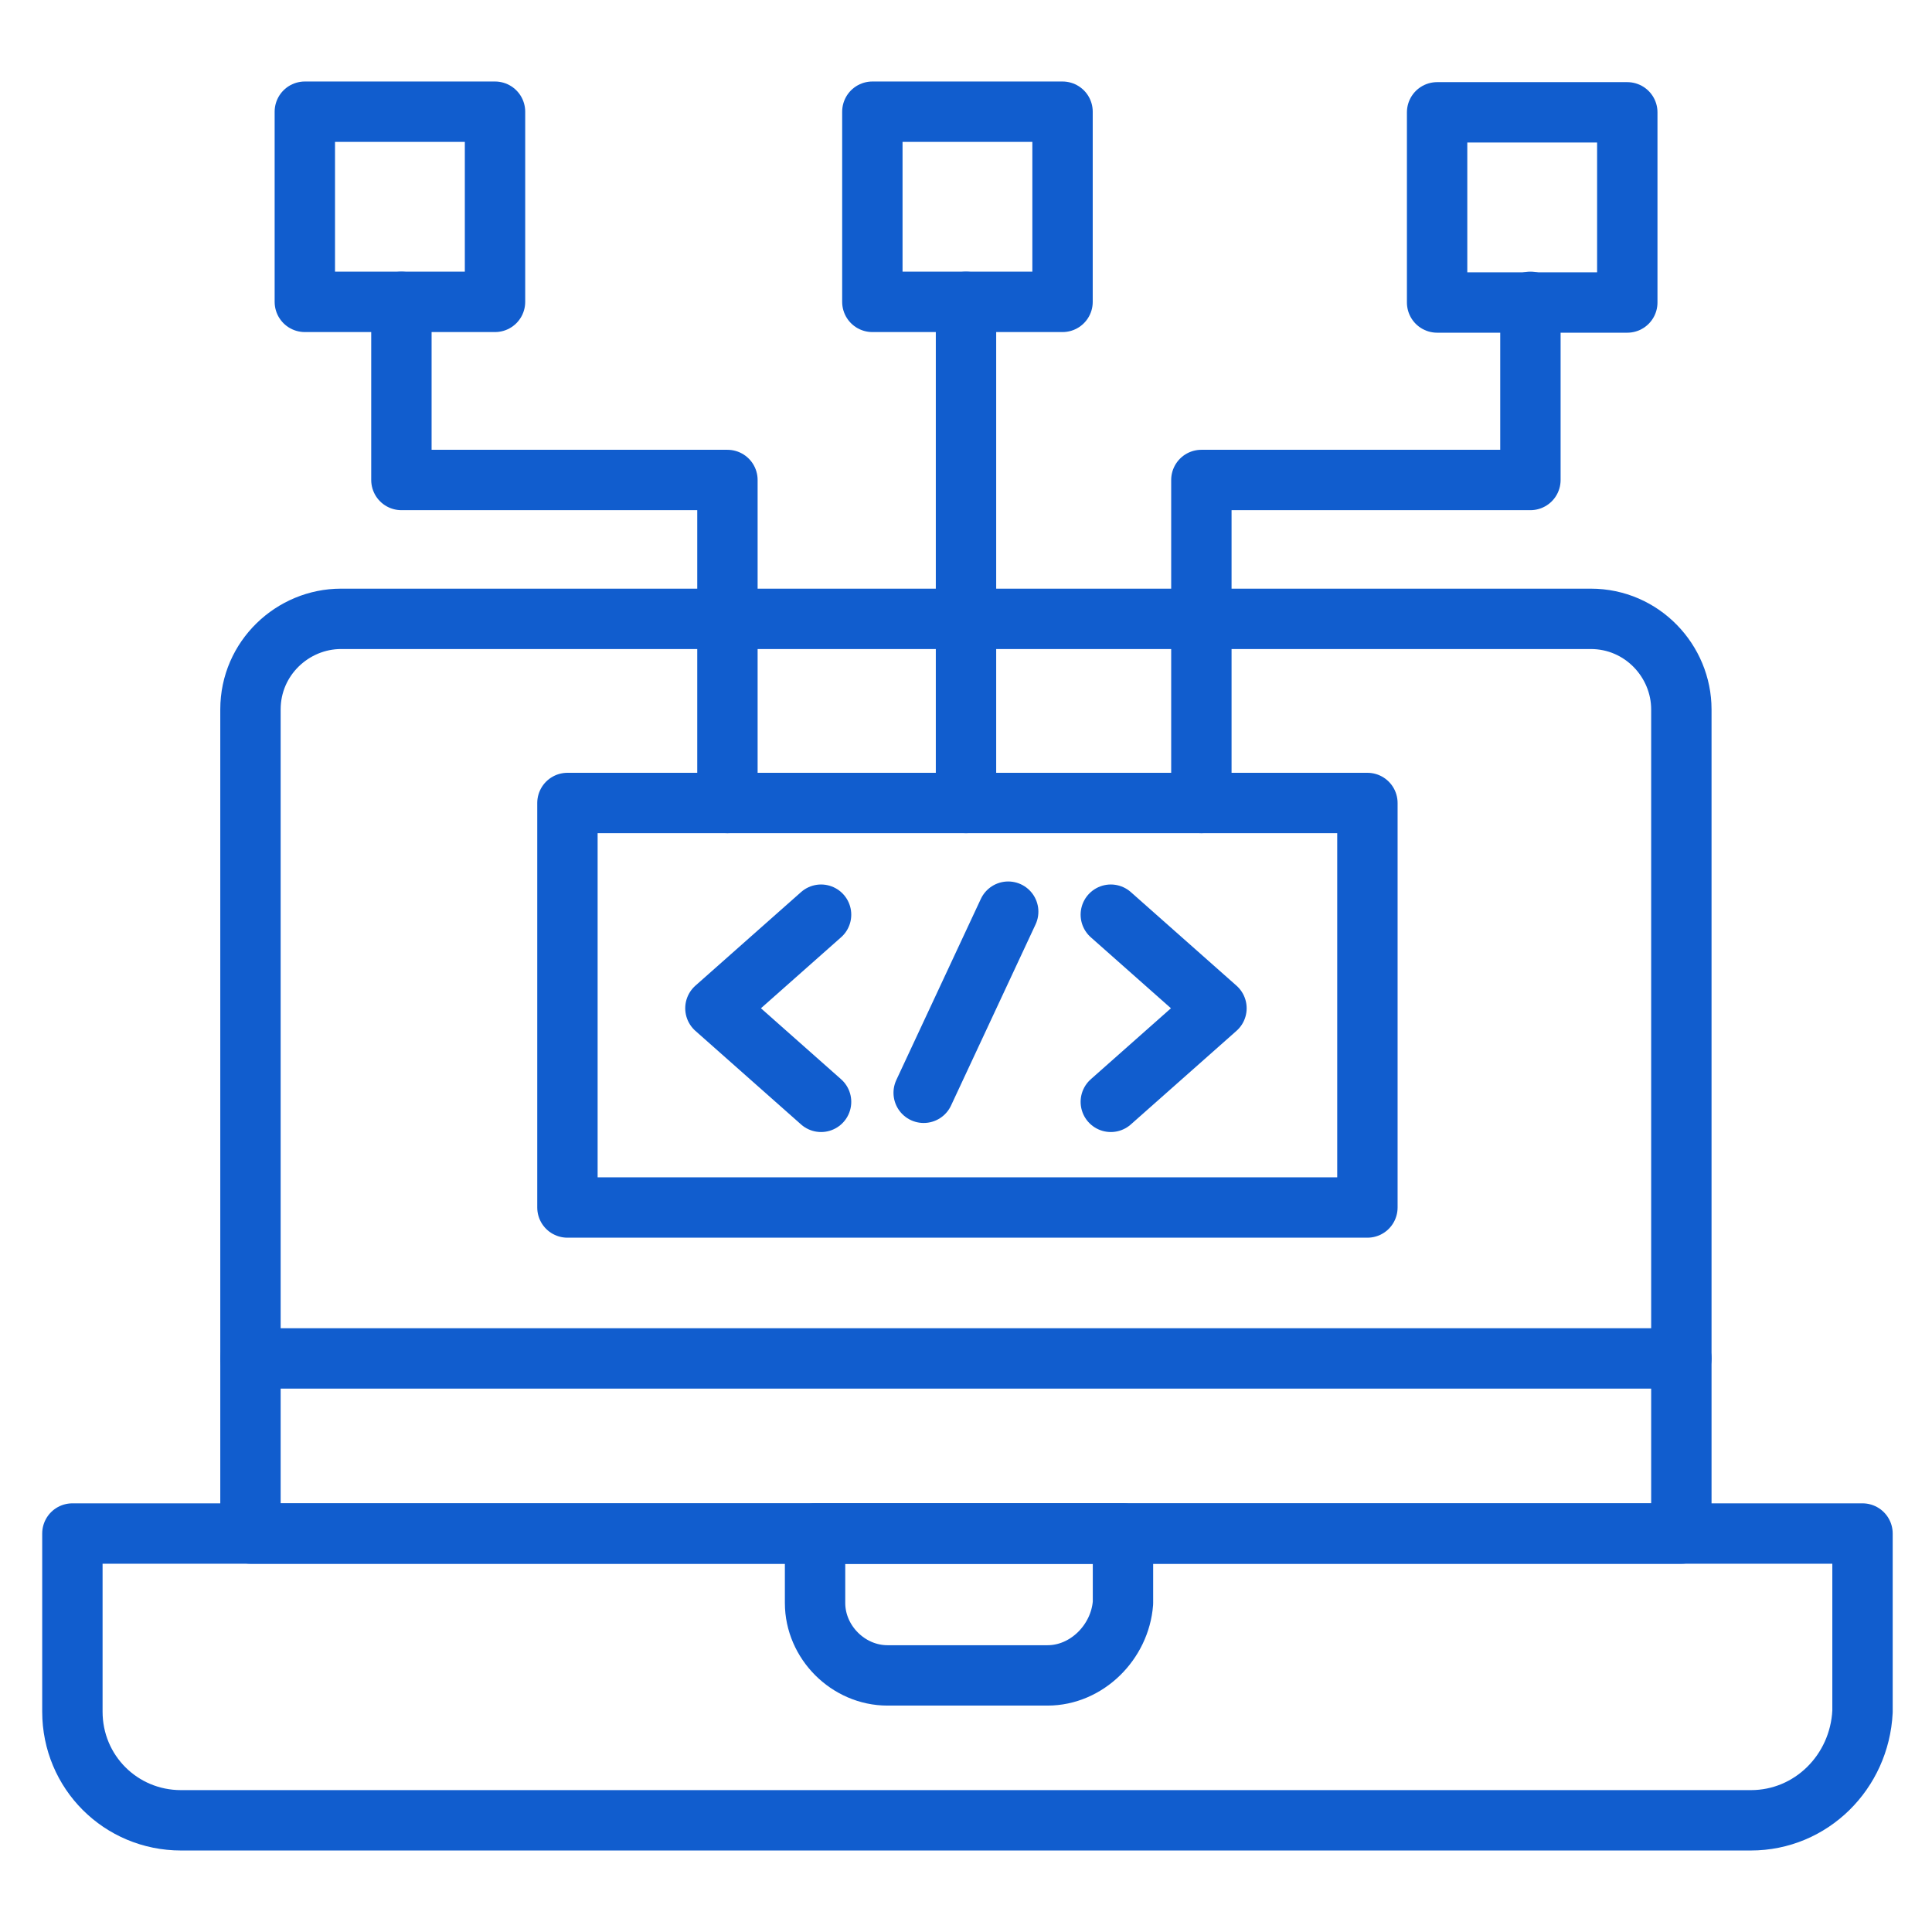
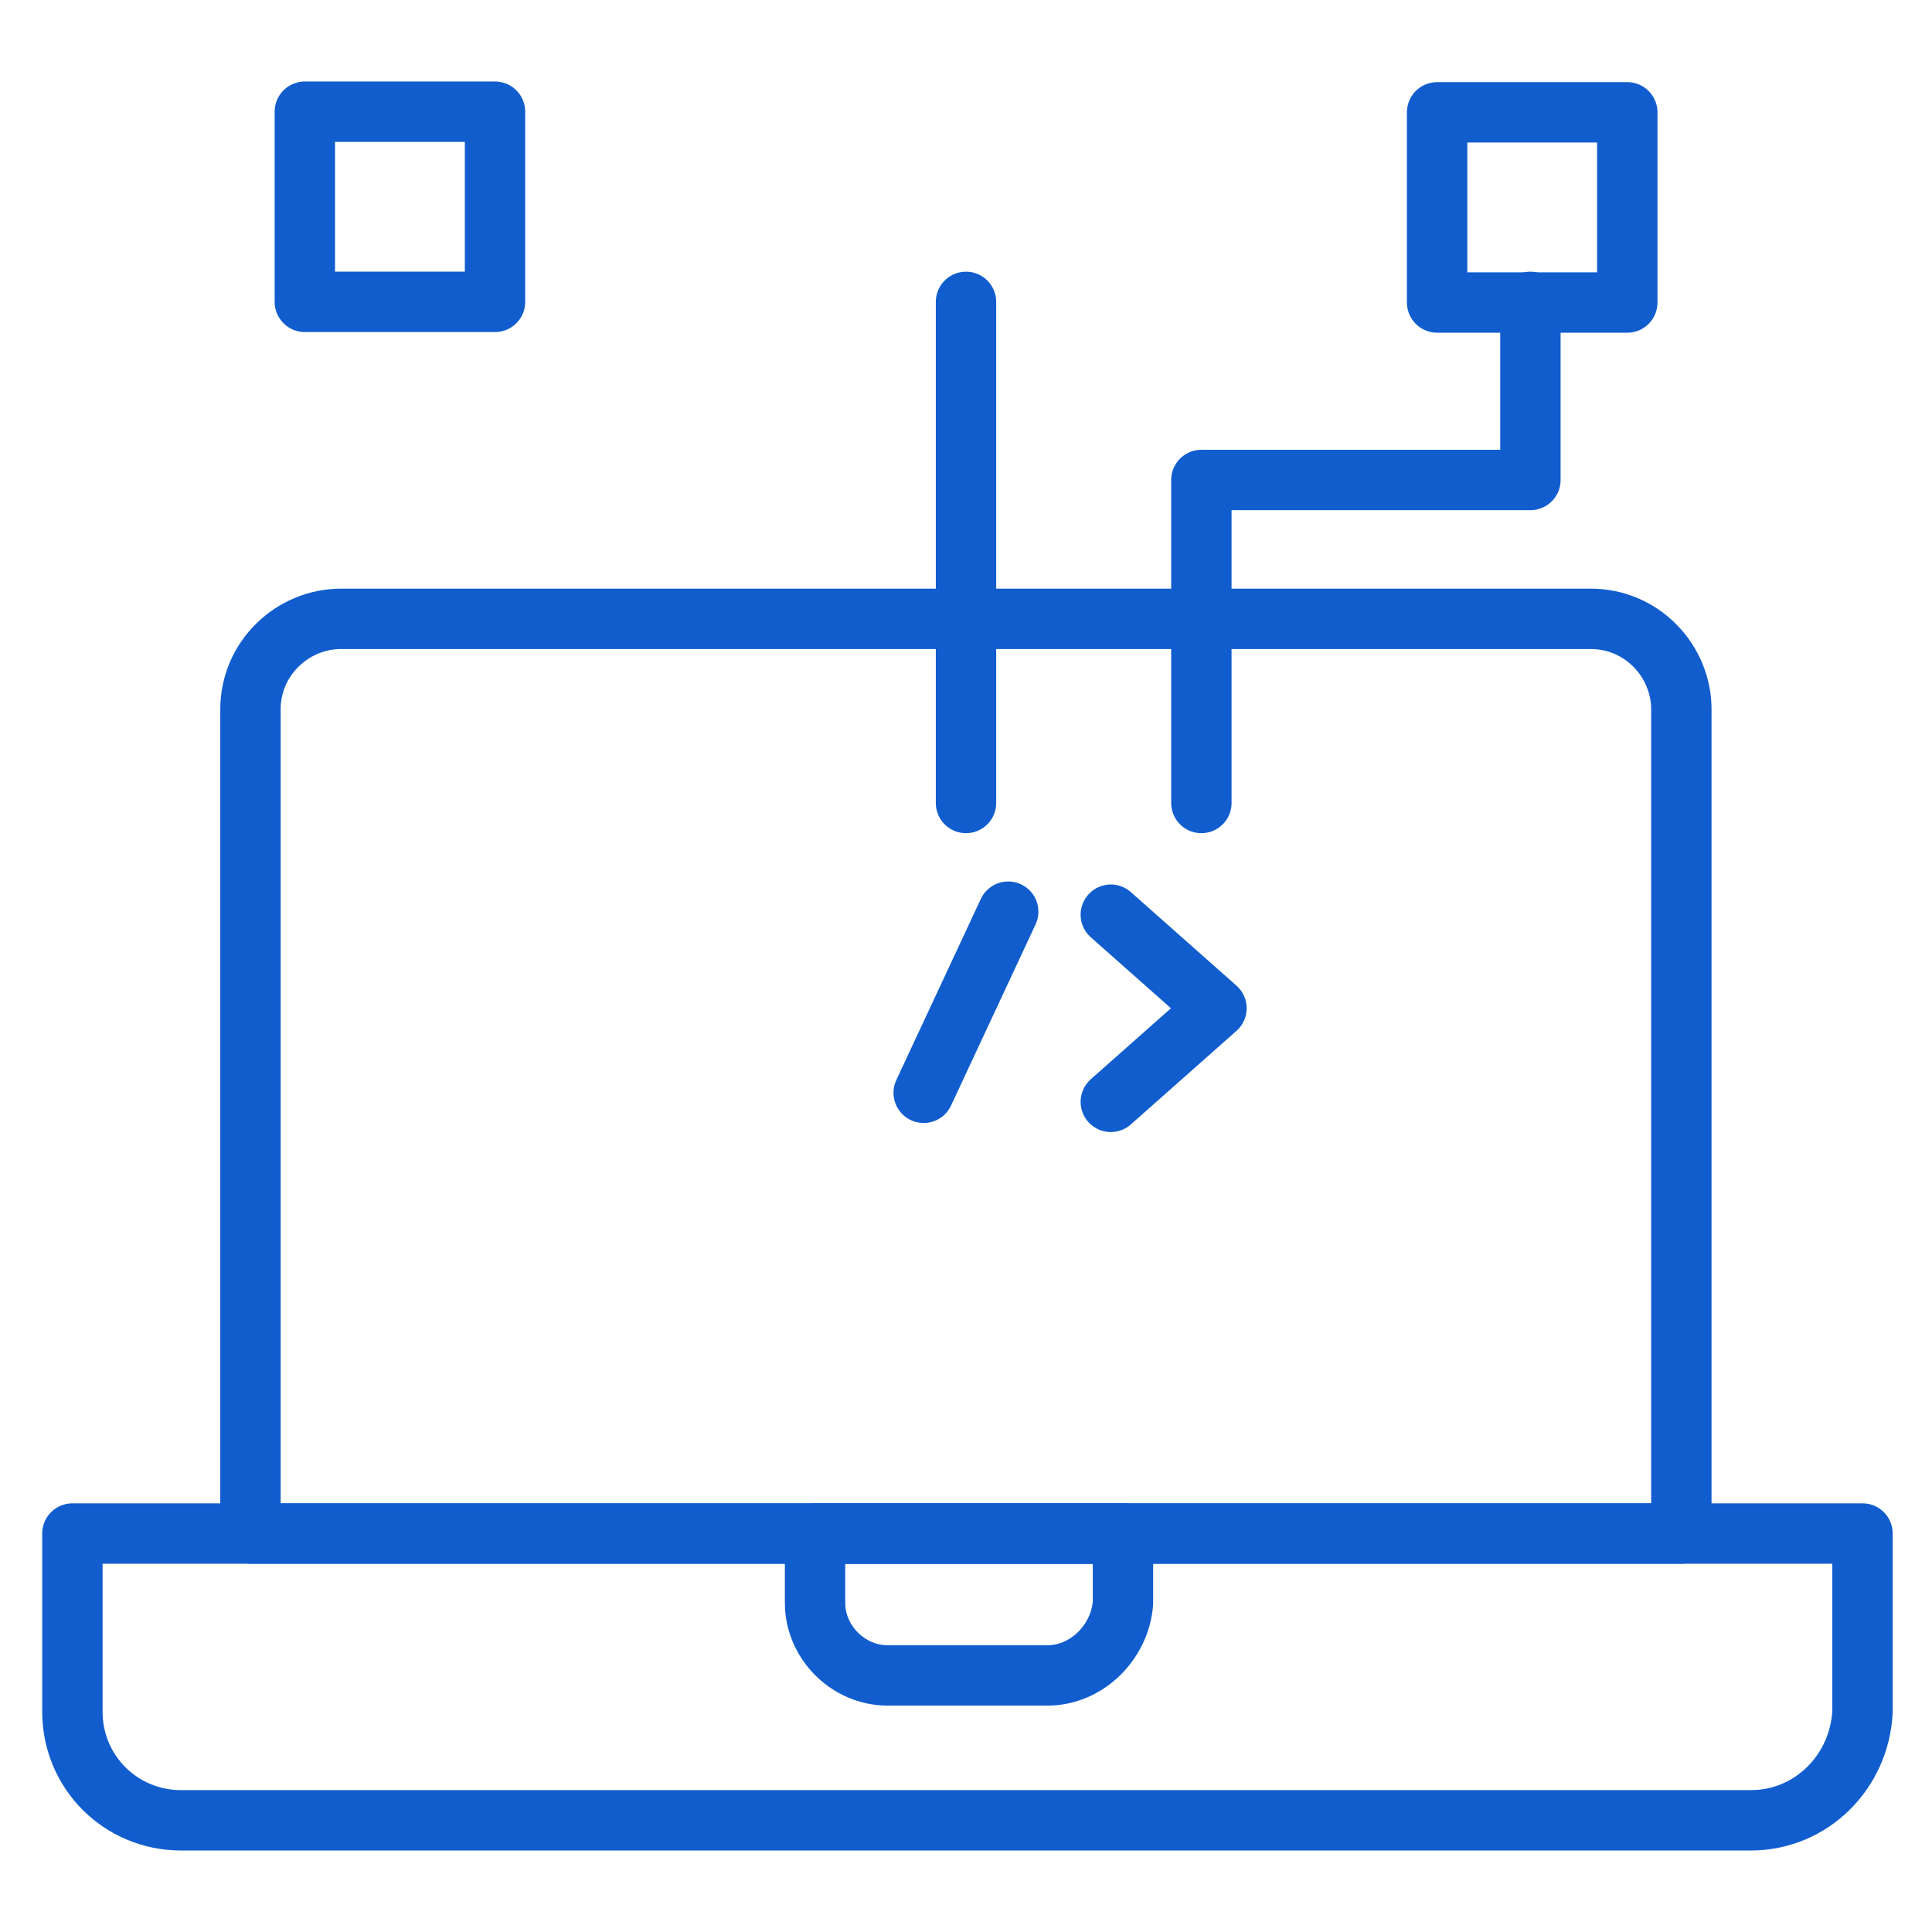
<svg xmlns="http://www.w3.org/2000/svg" width="64" height="64" viewBox="0 0 64 64" fill="none">
  <path d="M55.697 50.8H8.297V23.5C8.297 21.8 9.697 20.5 11.297 20.5H52.697C54.397 20.5 55.697 21.9 55.697 23.5V50.8Z" stroke="#115DCE" stroke-width="2" stroke-miterlimit="10" stroke-linecap="round" stroke-linejoin="round" />
  <path d="M57.998 60.3H5.998C3.998 60.3 2.398 58.7 2.398 56.7V50.8H61.698V56.7C61.598 58.7 59.998 60.3 57.998 60.3Z" stroke="#115DCE" stroke-width="2" stroke-miterlimit="10" stroke-linecap="round" stroke-linejoin="round" />
-   <path d="M45.297 26.6H18.797V40H45.297V26.6Z" stroke="#115DCE" stroke-width="2" stroke-miterlimit="10" stroke-linecap="round" stroke-linejoin="round" />
-   <path d="M27.199 36.5L23.699 33.4L27.199 30.3" stroke="#115DCE" stroke-width="2" stroke-miterlimit="10" stroke-linecap="round" stroke-linejoin="round" />
  <path d="M36.797 36.5L40.297 33.4L36.797 30.3" stroke="#115DCE" stroke-width="2" stroke-miterlimit="10" stroke-linecap="round" stroke-linejoin="round" />
  <path d="M33.398 30.2L30.598 36.2" stroke="#115DCE" stroke-width="2" stroke-miterlimit="10" stroke-linecap="round" stroke-linejoin="round" />
-   <path d="M13.297 10V15.9H24.097V20.4V26.6" stroke="#115DCE" stroke-width="2" stroke-miterlimit="10" stroke-linecap="round" stroke-linejoin="round" />
  <path d="M32 10V20.4V26.6" stroke="#115DCE" stroke-width="2" stroke-miterlimit="10" stroke-linecap="round" stroke-linejoin="round" />
  <path d="M16.398 3.7H10.098V10H16.398V3.7Z" stroke="#115DCE" stroke-width="2" stroke-miterlimit="10" stroke-linecap="round" stroke-linejoin="round" />
-   <path d="M35.198 3.7H28.898V10H35.198V3.7Z" stroke="#115DCE" stroke-width="2" stroke-miterlimit="10" stroke-linecap="round" stroke-linejoin="round" />
  <path d="M50.697 10V15.9H39.797V20.4V26.6" stroke="#115DCE" stroke-width="2" stroke-miterlimit="10" stroke-linecap="round" stroke-linejoin="round" />
  <path d="M47.606 10.021L53.906 10.021L53.906 3.721L47.606 3.721L47.606 10.021Z" stroke="#115DCE" stroke-width="2" stroke-miterlimit="10" stroke-linecap="round" stroke-linejoin="round" />
  <path d="M34.7 55.5H29.4C28.1 55.5 27 54.4 27 53.1V50.8H37.2V53.1C37.1 54.4 36 55.5 34.7 55.5Z" stroke="#115DCE" stroke-width="2" stroke-miterlimit="10" stroke-linecap="round" stroke-linejoin="round" />
-   <path d="M8.297 45H55.697" stroke="#115DCE" stroke-width="2" stroke-miterlimit="10" stroke-linecap="round" stroke-linejoin="round" />
</svg>